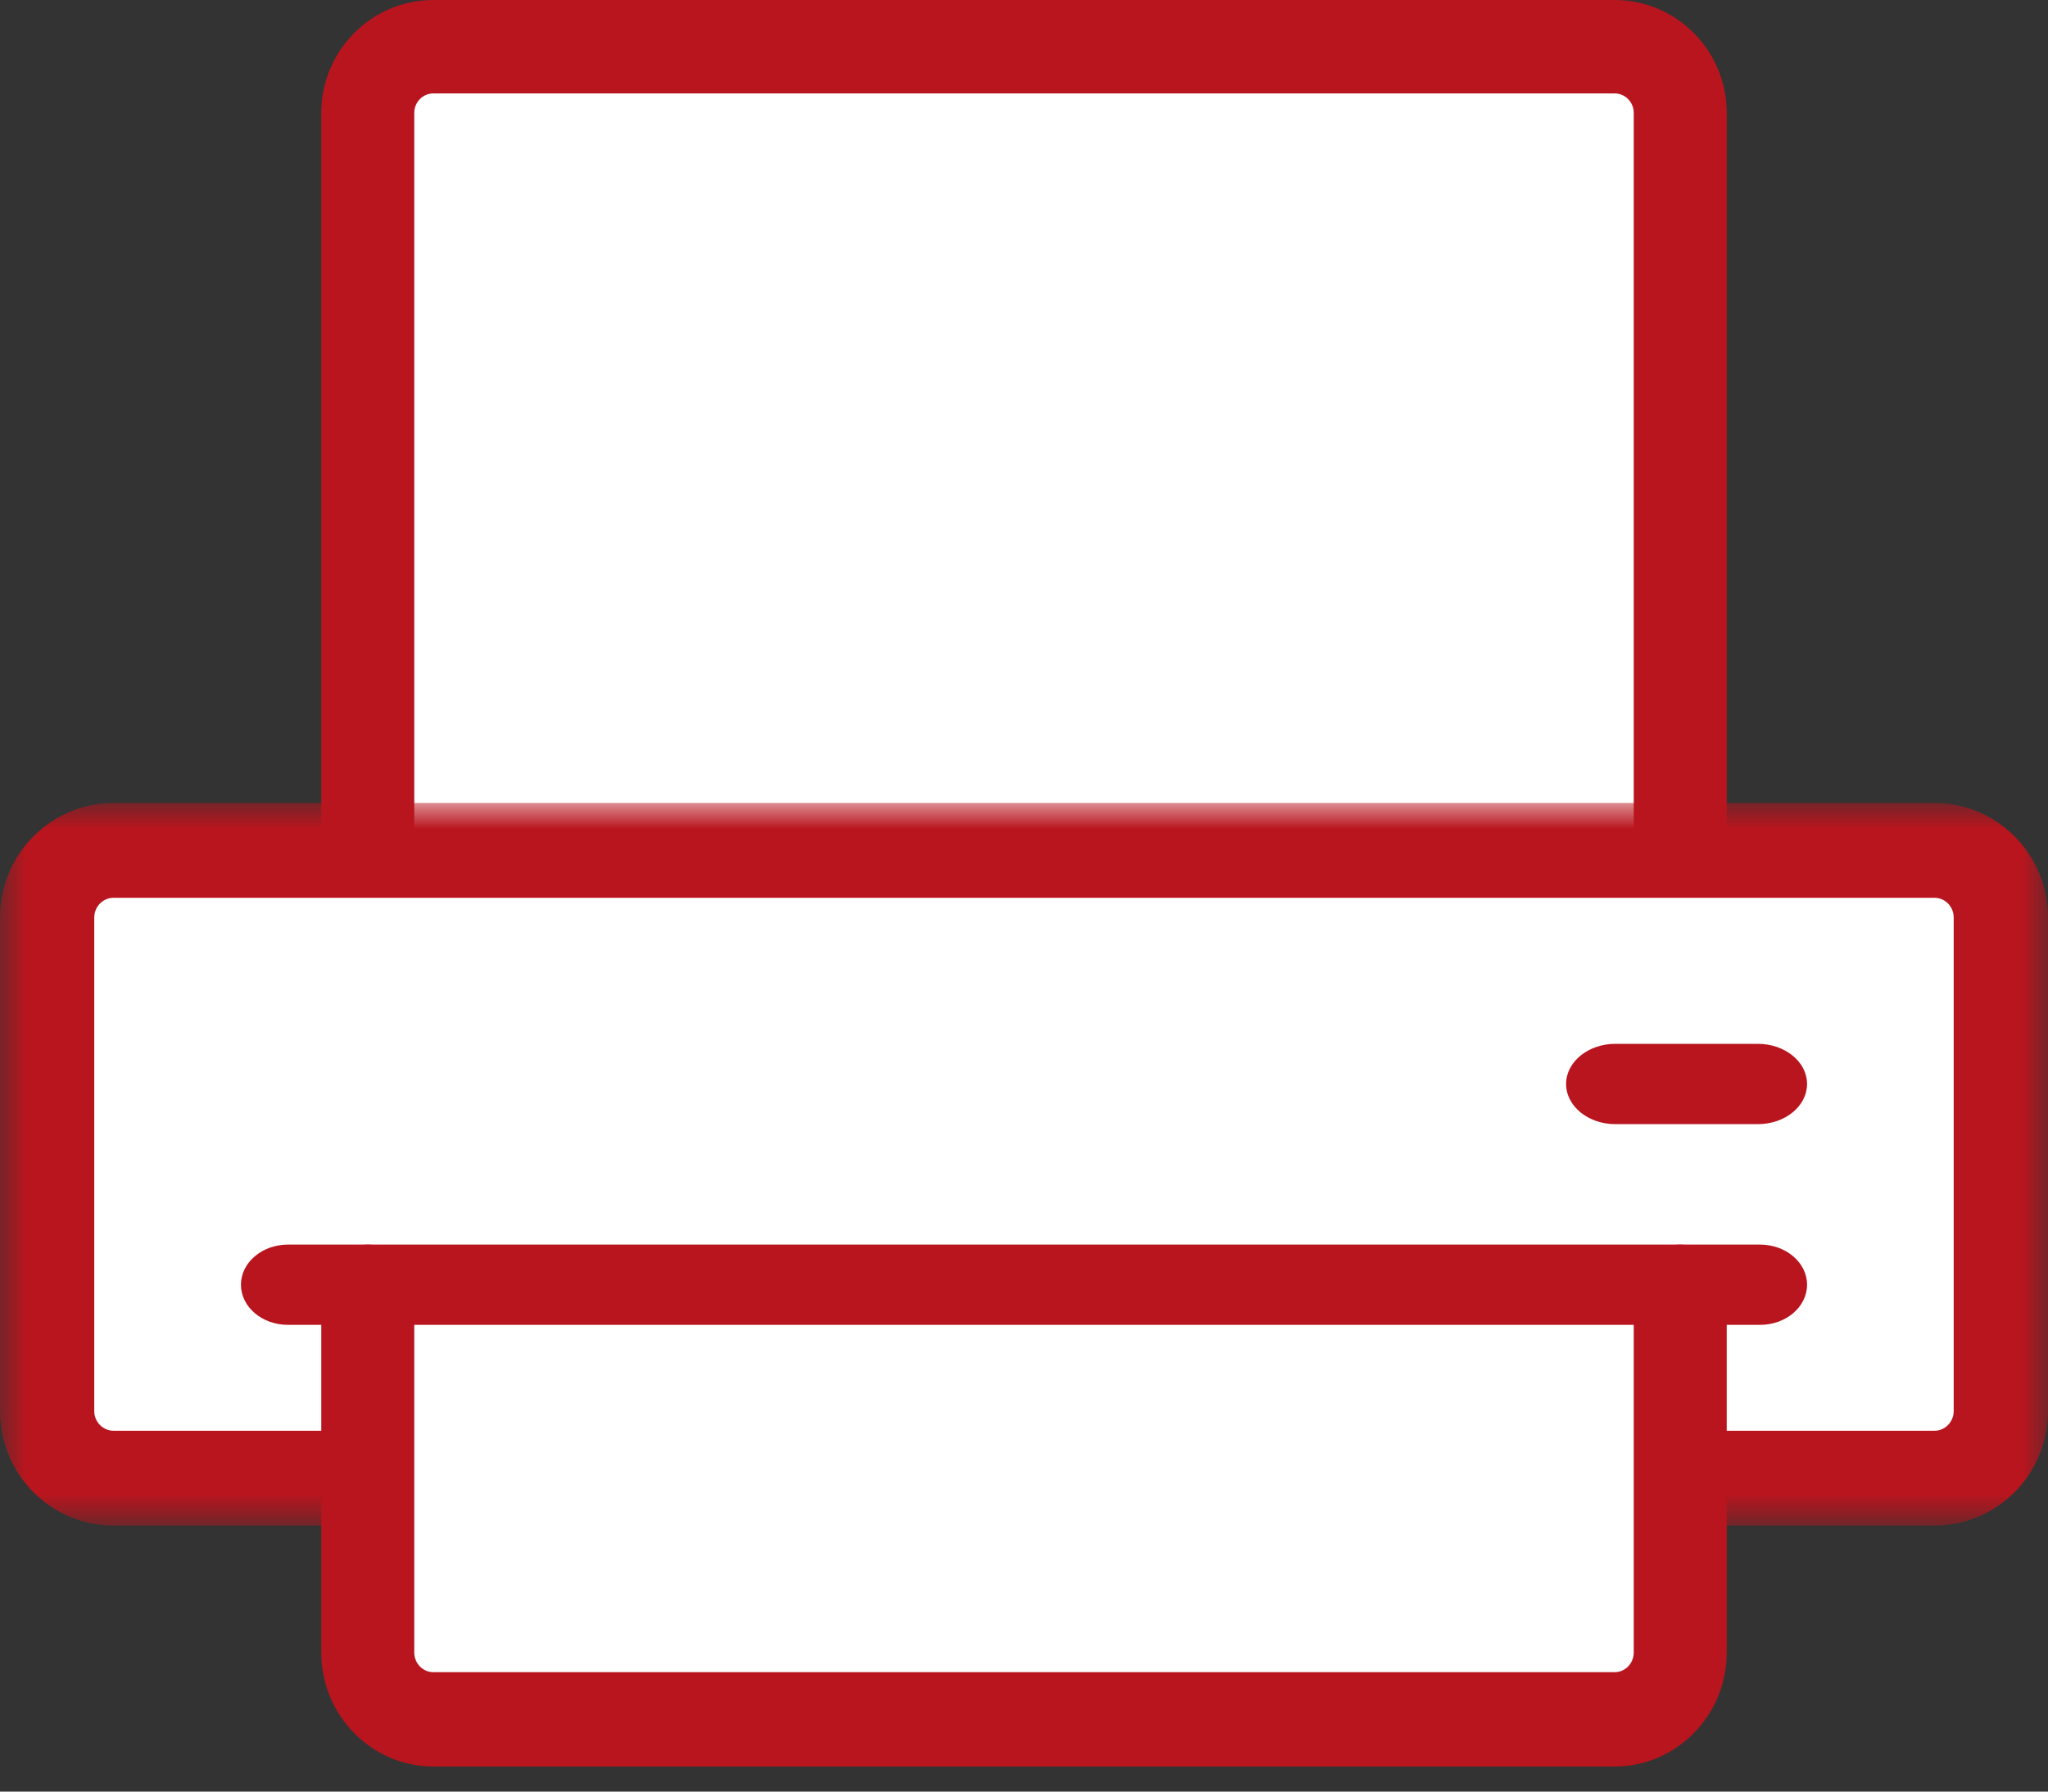
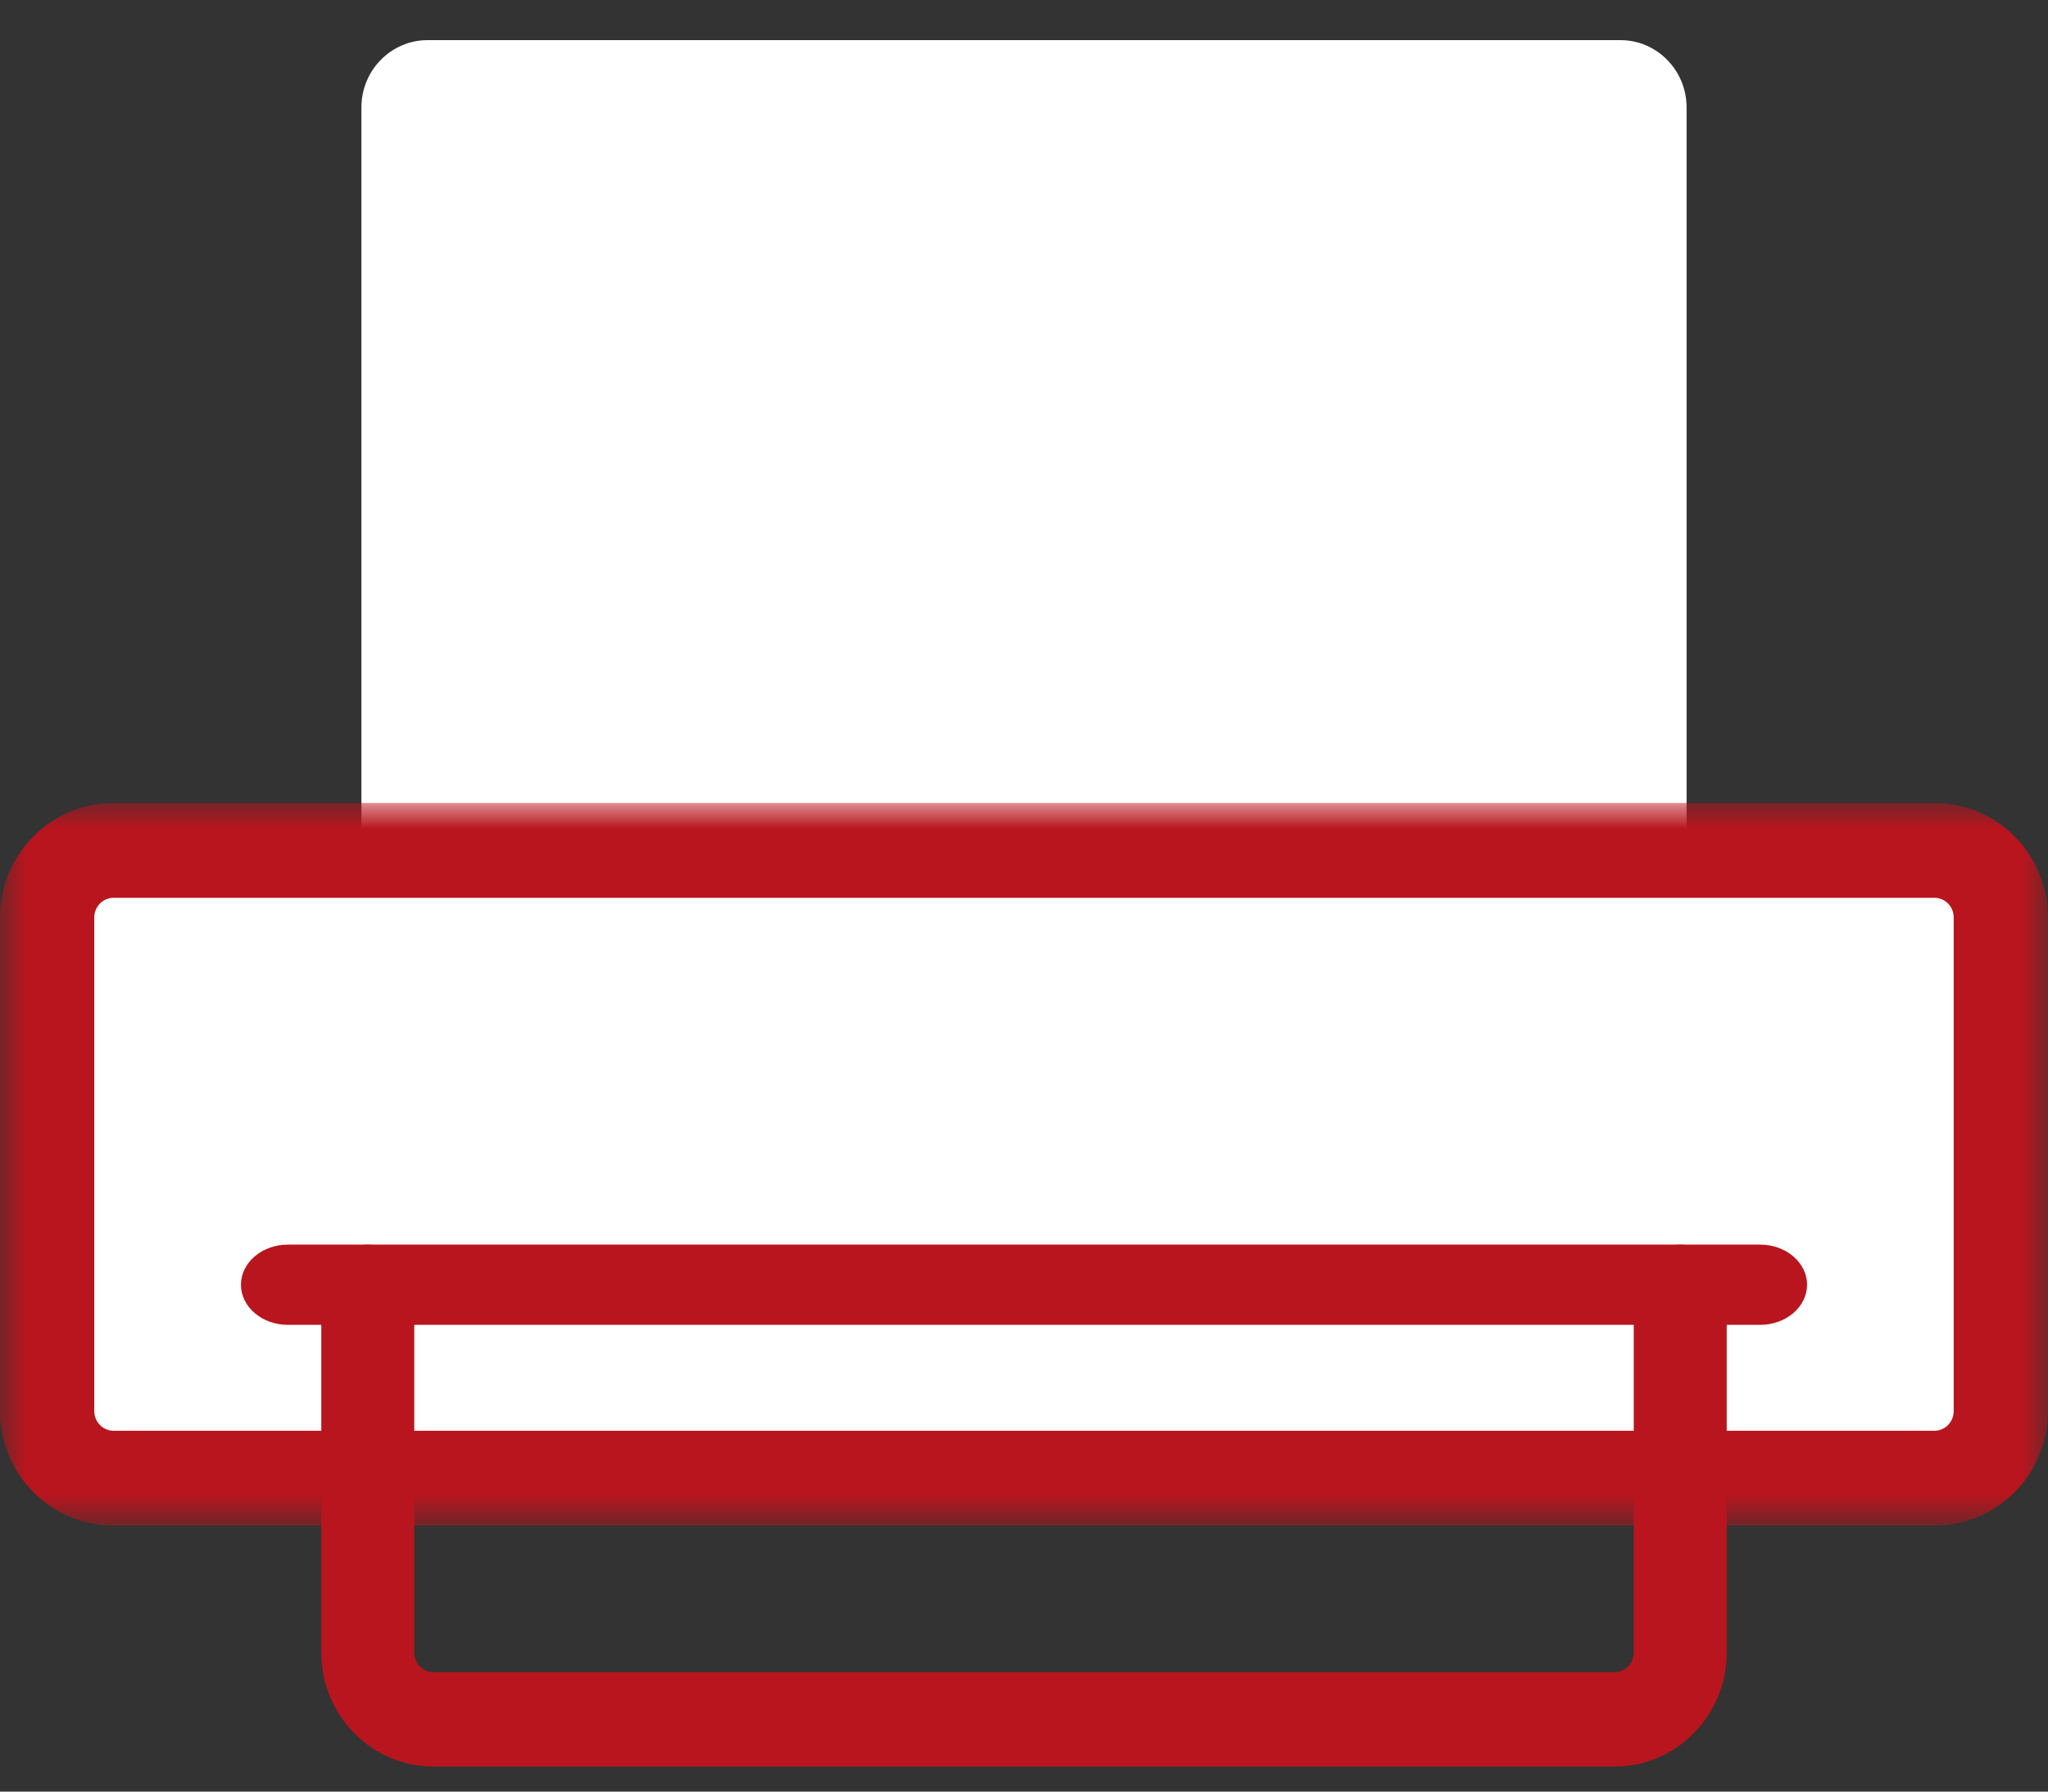
<svg xmlns="http://www.w3.org/2000/svg" xmlns:xlink="http://www.w3.org/1999/xlink" width="40px" height="35px" viewBox="0 0 40 35" version="1.1">
  <rect x="0" y="0" width="40" height="35" fill="#333333" stroke="none" />
  <title>Group 22</title>
  <desc>Created with Sketch.</desc>
  <defs>
    <polygon id="path-1" points="7.6677715e-16 0 40 0 40 14.118 7.6677715e-16 14.118" />
  </defs>
  <g id="Desktop" stroke="none" stroke-width="1" fill="none" fill-rule="evenodd">
    <g id="03-Location-Detail" transform="translate(-1203, -1004)">
      <g id="Group-15">
        <g id="Group-22" transform="translate(1203, 1004)">
          <path d="M32.941,16.471 L32.941,2.098 C32.941,1.373 32.362,0.784 31.648,0.784 L8.353,0.784 C7.638,0.784 7.059,1.373 7.059,2.098 L7.059,16.471" id="Fill-1" fill="#FFFFFF" />
-           <path d="M32.817,17.255 C32.315,17.255 31.909,16.846 31.909,16.342 L31.909,2.205 C31.909,1.996 31.742,1.825 31.536,1.825 L8.464,1.825 C8.258,1.825 8.091,1.996 8.091,2.205 L8.091,16.342 C8.091,16.846 7.685,17.255 7.183,17.255 C6.681,17.255 6.275,16.846 6.275,16.342 L6.275,2.205 C6.275,0.988 7.257,0 8.464,0 L31.536,0 C32.743,0 33.725,0.988 33.725,2.205 L33.725,16.342 C33.725,16.846 33.319,17.255 32.817,17.255" id="Fill-3" fill="#B9151E" />
          <path d="M2.092,16.471 L37.908,16.471 C38.63,16.471 39.216,17.071 39.216,17.812 L39.216,27.68 C39.216,28.42 38.63,29.02 37.908,29.02 L2.092,29.02 C1.37,29.02 0.784,28.42 0.784,27.68 L0.784,17.812 C0.784,17.071 1.37,16.471 2.092,16.471" id="Fill-5" fill="#FFFFFF" />
          <g id="Group-9" transform="translate(0, 15.686)">
            <mask id="mask-2" fill="white">
              <use xlink:href="#path-1" />
            </mask>
            <g id="Clip-8" />
            <path d="M2.219,1.853 C2.011,1.853 1.841,2.025 1.841,2.237 L1.841,11.881 C1.841,12.092 2.011,12.265 2.219,12.265 L37.781,12.265 C37.989,12.265 38.158,12.092 38.158,11.881 L38.158,2.236 C38.158,2.024 37.989,1.853 37.781,1.853 L2.219,1.853 Z M37.781,14.118 L2.219,14.118 C0.996,14.118 0,13.115 0,11.881 L0,2.237 C0,1.004 0.996,0 2.219,0 L37.781,0 C39.005,0 40,1.004 40,2.236 L40,11.881 C40,13.115 39.005,14.118 37.781,14.118 L37.781,14.118 Z" id="Fill-7" fill="#B9151E" mask="url(#mask-2)" />
          </g>
-           <line x1="34.51" y1="21.569" x2="32.157" y2="21.569" id="Fill-10" fill="#FFFFFF" />
-           <path d="M34.332,21.961 L31.55,21.961 C31.019,21.961 30.588,21.61 30.588,21.176 C30.588,20.744 31.019,20.392 31.55,20.392 L34.332,20.392 C34.864,20.392 35.294,20.744 35.294,21.176 C35.294,21.61 34.864,21.961 34.332,21.961" id="Fill-12" fill="#B9151E" />
-           <path d="M7.059,25.098 L7.059,32.379 C7.059,33.122 7.638,33.725 8.352,33.725 L31.647,33.725 C32.362,33.725 32.941,33.122 32.941,32.379 L32.941,25.098" id="Fill-14" fill="#FFFFFF" />
          <path d="M31.536,34.51 L8.464,34.51 C7.257,34.51 6.275,33.511 6.275,32.283 L6.275,25.235 C6.275,24.727 6.681,24.314 7.183,24.314 C7.685,24.314 8.091,24.727 8.091,25.235 L8.091,32.283 C8.091,32.495 8.258,32.667 8.464,32.667 L31.536,32.667 C31.742,32.667 31.909,32.495 31.909,32.283 L31.909,25.235 C31.909,24.727 32.315,24.314 32.817,24.314 C33.319,24.314 33.725,24.727 33.725,25.235 L33.725,32.283 C33.725,33.511 32.743,34.51 31.536,34.51" id="Fill-16" fill="#B9151E" />
          <line x1="34.51" y1="25.49" x2="5.49" y2="25.49" id="Fill-18" fill="#FFFFFF" />
          <path d="M34.376,25.882 L5.624,25.882 C5.117,25.882 4.706,25.531 4.706,25.098 C4.706,24.666 5.117,24.314 5.624,24.314 L34.376,24.314 C34.883,24.314 35.294,24.666 35.294,25.098 C35.294,25.531 34.883,25.882 34.376,25.882" id="Fill-20" fill="#B9151E" />
        </g>
      </g>
    </g>
  </g>
</svg>